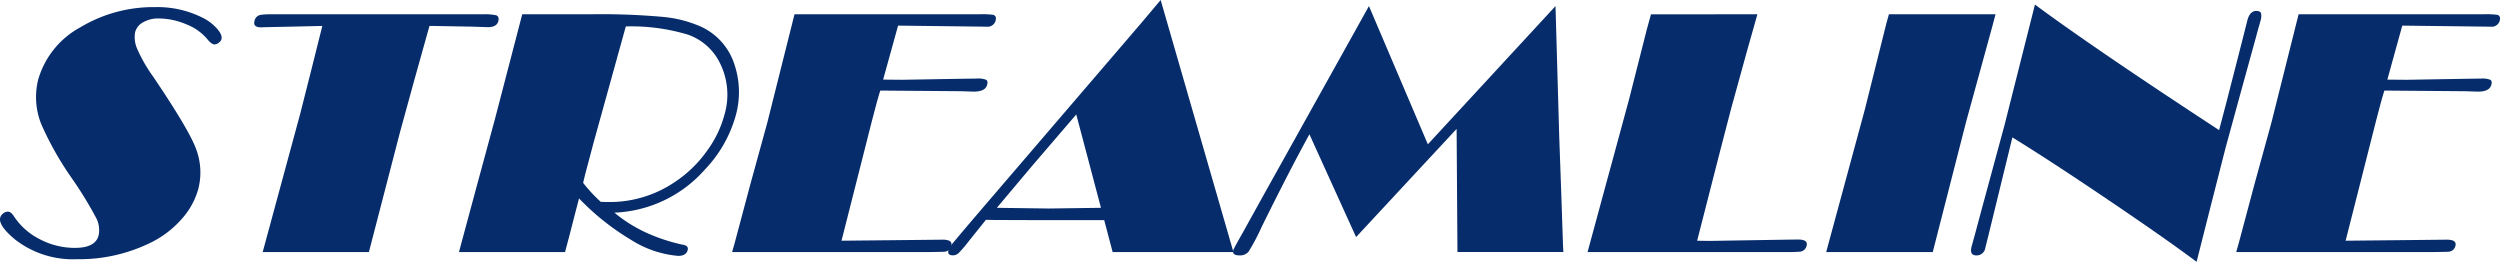
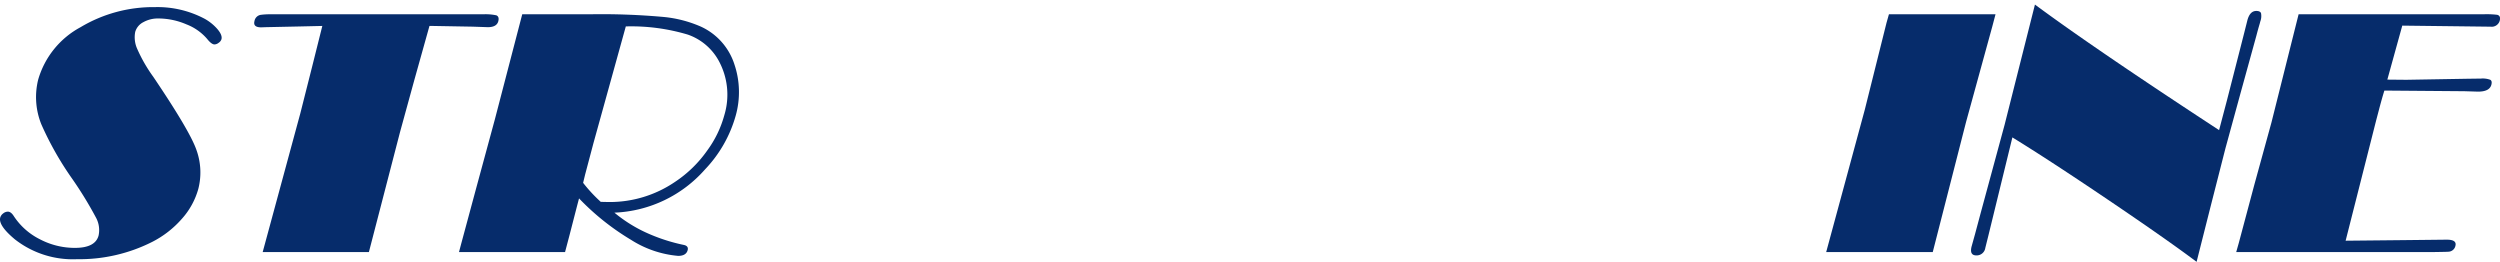
<svg xmlns="http://www.w3.org/2000/svg" id="グループ_34477" data-name="グループ 34477" width="299.184" height="31.331" viewBox="0 0 299.184 31.331">
  <defs>
    <clipPath id="clip-path">
      <rect id="長方形_25985" data-name="長方形 25985" width="299.184" height="31.331" fill="#062c6b" />
    </clipPath>
  </defs>
  <g id="グループ_31026" data-name="グループ 31026" clip-path="url(#clip-path)">
    <path id="パス_33474" data-name="パス 33474" d="M.944,27.991q.375,0,.727.563a8,8,0,0,0,3.1,2.741,8.994,8.994,0,0,0,4.2,1.032q2.439,0,2.829-1.48a3.12,3.12,0,0,0-.3-2.117A45.607,45.607,0,0,0,8.65,24.071a37.792,37.792,0,0,1-3.7-6.524,8.694,8.694,0,0,1-.379-5.358A10.4,10.4,0,0,1,9.645,5.915a16.96,16.96,0,0,1,8.908-2.4,12.039,12.039,0,0,1,5.948,1.4,5.682,5.682,0,0,1,1.536,1.251q.595.709.468,1.188a.8.8,0,0,1-.332.427.87.87,0,0,1-.5.2q-.354,0-.872-.646a6.185,6.185,0,0,0-2.5-1.761,8.5,8.5,0,0,0-3.338-.7,3.563,3.563,0,0,0-1.818.448,1.9,1.9,0,0,0-.962,1.157,3.388,3.388,0,0,0,.262,2.085,18.072,18.072,0,0,0,1.887,3.273q4.41,6.523,5.186,8.795a7.918,7.918,0,0,1,.218,4.628,8.935,8.935,0,0,1-1.967,3.585,11.889,11.889,0,0,1-3.566,2.773A19.33,19.33,0,0,1,9.22,33.682a11.243,11.243,0,0,1-7.44-2.377Q-.22,29.638.028,28.7a.937.937,0,0,1,.348-.49.909.909,0,0,1,.569-.219" transform="translate(-0.001 -2.663)" fill="#062c6b" />
    <path id="パス_33475" data-name="パス 33475" d="M146.186,8.432l-1.826,6.524-1.7,6.191-3.721,14.342H126.228l4.508-16.614,1.428-5.649,1.2-4.795-2.768.063-3.962.083-.589.021q-1,0-.8-.75a.906.906,0,0,1,.782-.75,7.853,7.853,0,0,1,1.038-.063h25.577a6.218,6.218,0,0,1,1.551.125q.373.167.23.709-.187.709-1.25.709l-1.8-.062L146.6,8.432Z" transform="translate(-94.791 -5.326)" fill="#062c6b" />
    <path id="パス_33476" data-name="パス 33476" d="M244.693,30.778a17.078,17.078,0,0,0,3.7,2.342,21.223,21.223,0,0,0,4.584,1.514q.612.125.48.626-.181.688-1.139.688a12.465,12.465,0,0,1-5.635-1.918,29.732,29.732,0,0,1-6.226-4.961l-.225.855-.914,3.544-.534,2.022H226.092l.248-.938,1.834-6.8,2.207-8.13,3.28-12.591h8.374a82.675,82.675,0,0,1,8.416.313,14.515,14.515,0,0,1,4.588,1.168,7.479,7.479,0,0,1,4.014,4.523,10.366,10.366,0,0,1,.154,6.129,15.291,15.291,0,0,1-3.677,6.441,15.26,15.26,0,0,1-10.837,5.17m-1.637-1.292.994.021a13.887,13.887,0,0,0,7.877-2.4,14.5,14.5,0,0,0,3.862-3.753,12.853,12.853,0,0,0,2.047-4.211,8.461,8.461,0,0,0-.652-6.525,6.735,6.735,0,0,0-3.707-3.147,23.579,23.579,0,0,0-7.422-.98l-3.872,13.966-1,3.773-.237.98a18.043,18.043,0,0,0,2.106,2.272" transform="translate(-171.162 -5.326)" fill="#062c6b" />
-     <path id="パス_33477" data-name="パス 33477" d="M378.358,16.166q-.3.959-.658,2.335l-.33,1.25-3.649,14.383,7.086-.071,5.017-.054q1.23,0,1.035.74a.883.883,0,0,1-.81.7q-.152.02-1.741.041H360.628l.307-1.084,1.858-6.962,2.052-7.463,3.248-12.945h22.1a10.975,10.975,0,0,1,1.672.062q.446.124.295.7a.992.992,0,0,1-1.107.72H390.9l-10.411-.125L378.7,14.853l2.267.021,7.329-.125,1.611-.021a2.6,2.6,0,0,1,1.118.148q.242.148.126.591-.218.824-1.593.824l-1.634-.05Z" transform="translate(-273.013 -5.327)" fill="#062c6b" />
-     <path id="パス_33478" data-name="パス 33478" d="M492.485,0l8.708,30.163H486.738l-1.007-3.815h-6.98l-6.144-.021-1.033-.021-2.044,2.547a13.993,13.993,0,0,1-1.22,1.427,1,1,0,0,1-.672.278q-.714,0-.549-.625a3.784,3.784,0,0,1,.673-1.011q.6-.74,4.131-4.867L490.116,2.814Zm-10.1,13.695-5.258,6.127-4.245,5.047,6.2.084,6.259-.084Z" transform="translate(-353.585)" fill="#062c6b" />
-     <path id="パス_33479" data-name="パス 33479" d="M645.959,3l.442,15.53.247,6.879.209,6.233.041.792H634.224l-.1-14.737L622.094,30.644l-5.586-12.3q-2.467,4.5-5.7,11.051a24.8,24.8,0,0,1-1.568,2.972,1.294,1.294,0,0,1-1.092.47q-.916,0-.751-.625.05-.188,1.14-2.105L611,25.662l4.278-7.671L623.633,3l7.049,16.543Z" transform="translate(-459.806 -2.273)" fill="#062c6b" />
-     <path id="パス_33480" data-name="パス 33480" d="M802.326,7.036l-1.233,4.357-1.915,6.942L797.863,23.4l-2.749,10.736,1.493.021,8.946-.146,1.629-.021q1.228,0,1.033.74a.9.9,0,0,1-.856.719q-.152.022-.969.043H782l2.152-7.921,1.323-4.857,1.493-5.5,2.127-8.38.494-1.793Z" transform="translate(-592.011 -5.327)" fill="#062c6b" />
    <path id="パス_33481" data-name="パス 33481" d="M919.811,7.036l-.385,1.459-3.139,11.424L912.3,35.49H899.547l4.618-17.031,2.6-10.4.29-1.022Z" transform="translate(-681 -5.326)" fill="#062c6b" />
    <path id="パス_33482" data-name="パス 33482" d="M1000.574,17.254l.919-3.485,1.417-5.53.645-2.525.4-1.586Q1004.25,3,1005.022,3q.458,0,.567.261a1.824,1.824,0,0,1-.084.99l-.077.292q-.137.438-.4,1.439l-1.937,7.025-1.762,6.441L999.6,26.224l-1.721,6.8q-3.585-2.691-10.609-7.435t-11.437-7.456l-.249,1.022-2.631,10.761-.359,1.439a1.043,1.043,0,0,1-1.07.9q-.856,0-.563-1.1l.406-1.459L972,27.329l2.9-10.694,3.634-14.4q7.068,5.237,22.031,15.023" transform="translate(-735.005 -1.689)" fill="#062c6b" />
    <path id="パス_33483" data-name="パス 33483" d="M1119.253,16.166q-.3.959-.658,2.335l-.33,1.25-3.649,14.383,7.086-.071,5.017-.054q1.23,0,1.035.74a.883.883,0,0,1-.81.7q-.152.02-1.741.041h-23.681l.307-1.084,1.858-6.962,2.052-7.463,3.248-12.945h22.1a10.97,10.97,0,0,1,1.672.062q.447.124.3.7a.993.993,0,0,1-1.107.72h-.146l-10.411-.125-1.788,6.462,2.267.021,7.329-.125,1.61-.021a2.6,2.6,0,0,1,1.118.148q.243.148.126.591-.218.824-1.593.824l-1.633-.05Z" transform="translate(-833.906 -5.327)" fill="#062c6b" />
  </g>
</svg>